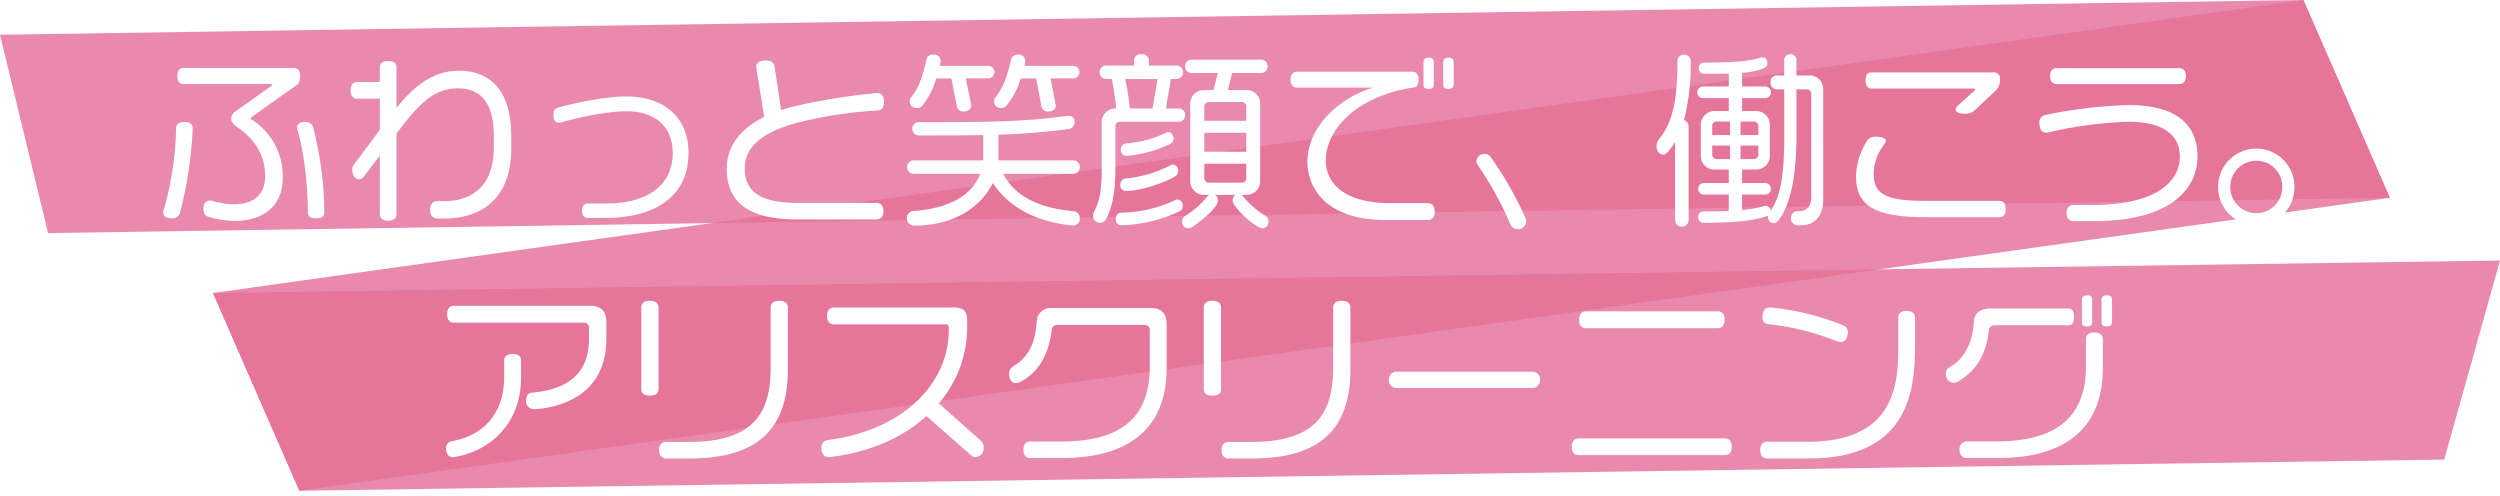
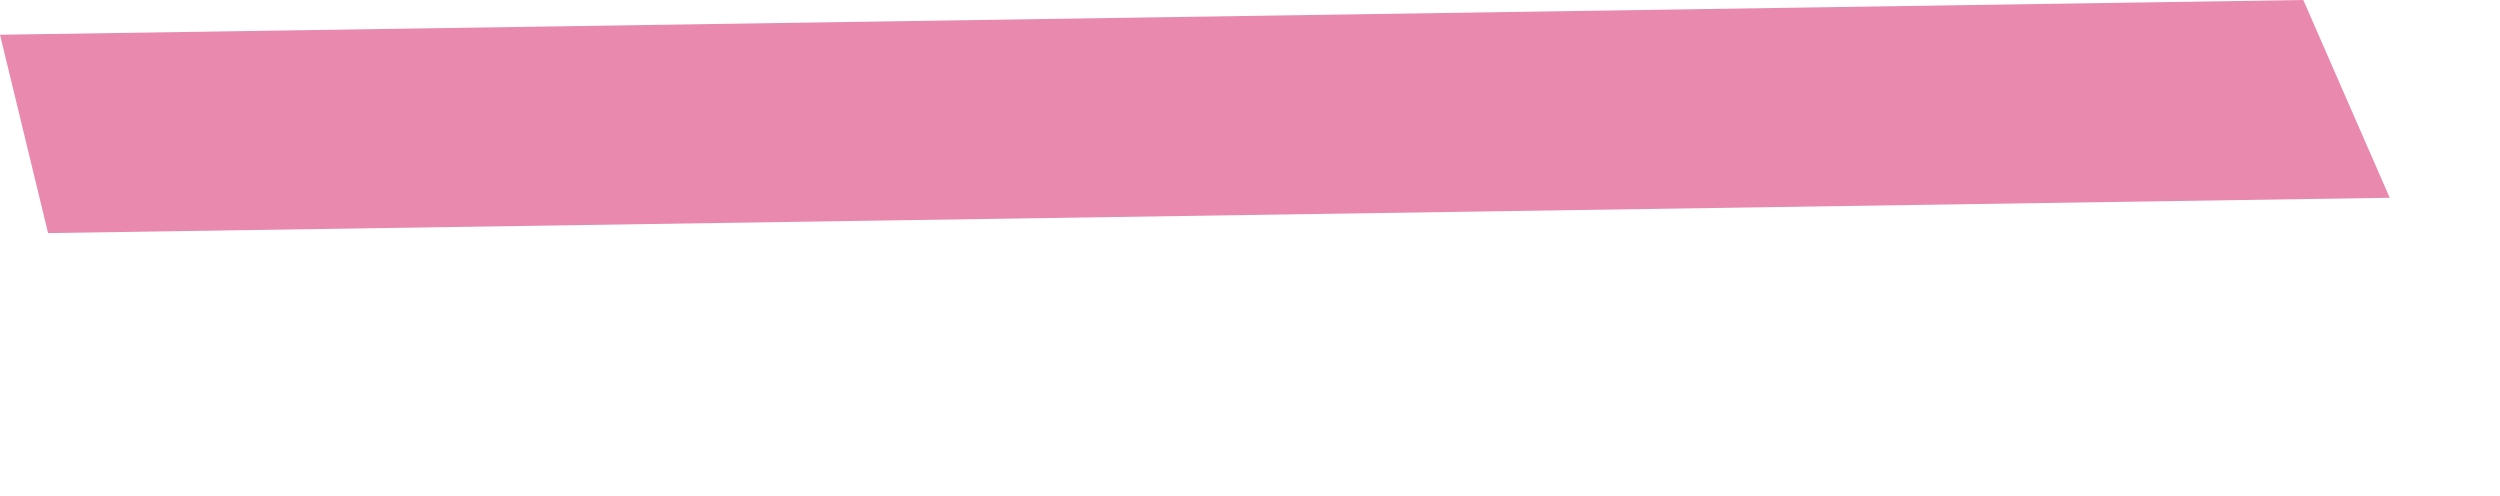
<svg xmlns="http://www.w3.org/2000/svg" width="599.99" height="119.025" viewBox="0 0 599.99 119.025">
  <defs>
    <filter id="パス_69743" x="98.05" y="61.875" width="417.825" height="57.15" filterUnits="userSpaceOnUse">
      <feOffset dy="3" />
      <feGaussianBlur stdDeviation="3" result="blur" />
      <feFlood flood-opacity="0.161" />
      <feComposite operator="in" in2="blur" />
      <feComposite in="SourceGraphic" />
    </filter>
    <filter id="パス_69742" x="30.185" y="4.02" width="529.47" height="59.985" filterUnits="userSpaceOnUse">
      <feOffset dy="3" />
      <feGaussianBlur stdDeviation="3" result="blur-2" />
      <feFlood flood-opacity="0.161" />
      <feComposite operator="in" in2="blur-2" />
      <feComposite in="SourceGraphic" />
    </filter>
  </defs>
  <g id="r-copy" transform="translate(-654.01 -713)">
    <g id="グループ_469" data-name="グループ 469" transform="translate(654.01 713)">
      <path id="パス_69309" data-name="パス 69309" d="M552.783,0,0,8.339l11.539,47.6,561.987-8.474Z" transform="translate(0)" fill="#e989ae" />
-       <path id="パス_69310" data-name="パス 69310" d="M16.749,28.27l20.74,47.463,514.738-7.485L565.61,20.482Z" transform="translate(34.381 42.044)" fill="#e989ae" />
-       <path id="パス_69311" data-name="パス 69311" d="M518.4,0,16.749,70.315l20.74,47.463L539.146,47.466Z" transform="translate(34.38)" fill="#e989ae" />
-       <path id="パス_69312" data-name="パス 69312" d="M16.749,70.315l20.74,47.463L416.606,64.643ZM518.4,0,136.435,53.538l402.711-6.072Z" transform="translate(34.381 0.001)" fill="#e6759a" />
    </g>
    <g transform="matrix(1, 0, 0, 1, 654.01, 713)" filter="url(#パス_69743)">
-       <path id="パス_69743-2" data-name="パス 69743" d="M41.535-26.685V-30.78c0-2.475-1.3-3.825-3.825-3.825H4.905c-.9,0-1.575.585-1.575,2.025s.675,2.025,1.575,2.025h31.23A1.128,1.128,0,0,1,37.35-29.34v2.835C37.35-18.18,32-14.49,23.67-13.77c-.9.09-1.4.765-1.4,1.845a1.89,1.89,0,0,0,1.71,2.115,17.575,17.575,0,0,0,3.375-.36C36-11.79,41.535-17.145,41.535-26.685ZM21.06-17.28v-4.23c0-.9-.585-1.53-2.025-1.53-1.395,0-2.025.63-2.025,1.53V-17.6c0,8.1-4.185,13.905-12.51,15.48A1.619,1.619,0,0,0,3.06-.36c0,1.35.765,2.115,1.665,2.115a4.345,4.345,0,0,0,.81-.135C14.85-.225,21.06-7.425,21.06-17.28ZM85.1-19.35V-34.2c0-.9-.63-1.62-2.07-1.62s-2.07.72-2.07,1.62v14.535c0,11.16-4.455,17.73-19.71,17.73h-5.4c-.9,0-1.665.585-1.665,1.98s.765,1.98,1.665,1.98h5.76C78.48,2.025,85.1-5.67,85.1-19.35Zm-31.05,4.725V-34.2c0-.9-.63-1.62-2.07-1.62-1.485,0-2.07.72-2.07,1.62v19.575c0,.945.585,1.575,2.07,1.575C53.415-13.05,54.045-13.68,54.045-14.625Zm78.03,14a1.966,1.966,0,0,0-.675-1.62l-10.08-8.955a27.99,27.99,0,0,0,6.8-18.045v-1.98c0-1.98-.855-2.97-3.015-2.97H96.075c-.99,0-1.575.765-1.575,1.98,0,1.26.585,2.07,1.575,2.07h26.91c.585,0,.72.27.72.855v.585c0,12.24-10.305,23.9-29.07,26.325A1.716,1.716,0,0,0,93.15-.45c0,1.4.72,2.16,1.755,2.16a6.125,6.125,0,0,0,.945-.09c9.54-1.305,17.1-4.86,22.5-9.765L129.1,1.305a1.476,1.476,0,0,0,.99.405A2.127,2.127,0,0,0,132.075-.63Zm43.92-18.99V-30.33c0-2.385-1.3-3.735-3.69-3.735H148.5a3.332,3.332,0,0,0-3.69,3.33c-.4,5.265-1.98,8.325-5.31,10.44-.9.585-1.3,1.035-1.3,2.025,0,1.62.81,2.2,1.62,2.2a2.092,2.092,0,0,0,.945-.225c4.41-2.2,6.975-6.615,7.65-12.51a1.248,1.248,0,0,1,1.26-1.215h21.06a1.134,1.134,0,0,1,1.215,1.215v8.865c0,12.15-6.885,17.91-21.33,17.91h-7.47c-.945,0-1.53.765-1.53,1.98,0,1.17.54,1.98,1.62,1.98h7.47C168.3,1.935,175.995-6.345,175.995-19.62Zm44.1.27V-34.2c0-.9-.63-1.62-2.07-1.62s-2.07.72-2.07,1.62v14.535c0,11.16-4.455,17.73-19.71,17.73h-5.4c-.9,0-1.665.585-1.665,1.98s.765,1.98,1.665,1.98h5.76C213.48,2.025,220.1-5.67,220.1-19.35Zm-31.05,4.725V-34.2c0-.9-.63-1.62-2.07-1.62-1.485,0-2.07.72-2.07,1.62v19.575c0,.945.585,1.575,2.07,1.575C188.415-13.05,189.045-13.68,189.045-14.625Zm76.59-2.2a1.9,1.9,0,0,0-1.71-1.98H231.03a1.9,1.9,0,0,0-1.71,1.98,1.888,1.888,0,0,0,1.71,1.935h32.895A1.888,1.888,0,0,0,265.635-16.83Zm44.28-14.445c0-1.44-.72-2.025-1.62-2.025h-31.68c-.9,0-1.62.585-1.62,2.025s.72,2.025,1.62,2.025H308.3C309.2-29.25,309.915-29.835,309.915-31.275Zm1.71,30.51c0-1.4-.72-2.025-1.62-2.025H274.86c-.945,0-1.62.63-1.62,2.025s.675,1.98,1.62,1.98h35.145C310.9,1.215,311.625.63,311.625-.765Zm27.855-27.5a1.665,1.665,0,0,0-1.125-1.665,62.51,62.51,0,0,0-17.19-4.275h-.45c-.99,0-1.71.675-1.71,2.34a1.46,1.46,0,0,0,1.53,1.665,61.405,61.405,0,0,1,16.29,4.095,3.2,3.2,0,0,0,.945.18C338.85-25.92,339.48-27.045,339.48-28.26Zm16.11,3.735V-31.77c0-.9-.585-1.62-1.98-1.62-1.44,0-2.025.72-2.025,1.62v7.335c0,9.855-1.62,22.455-21.825,22.455h-9.675c-.945,0-1.62.585-1.62,1.98s.675,2.025,1.62,2.025H330.12C353.43,2.025,355.59-13.41,355.59-24.525Zm47.3-6.3V-35.91c0-.9-.315-1.215-1.26-1.215-.9,0-1.26.405-1.26,1.17v5.175c0,.81.36,1.125,1.26,1.125C402.57-29.655,402.885-30.015,402.885-30.825Zm-4.77,0V-35.91c0-.9-.315-1.215-1.26-1.215-.9,0-1.215.405-1.215,1.17v5.175c0,.81.315,1.125,1.215,1.125C397.8-29.655,398.115-30.015,398.115-30.825ZM393.75-31.95c0-1.305-.4-2.025-1.26-2.025H373.9c-2.79,0-4.05,1.125-4.185,3.375-.315,4.77-2.16,8.595-5.535,10.575-.855.5-1.17.855-1.17,1.71a2.015,2.015,0,0,0,1.845,2.2,2.841,2.841,0,0,0,1.485-.585c4.365-2.7,6.345-6.615,6.975-11.925a1.362,1.362,0,0,1,1.575-1.305h17.6C393.435-29.925,393.75-30.735,393.75-31.95Zm6.93,12.33v-6.885c0-1.17-.72-1.71-1.98-1.71-1.4,0-2.07.585-2.07,1.665v6.615c0,12.015-7.245,17.865-21.33,17.865h-7.47A1.825,1.825,0,0,0,366.3-.045a1.806,1.806,0,0,0,1.53,1.98h7.56C392.985,1.935,400.68-6.345,400.68-19.62Z" transform="translate(103.99 105)" fill="#fff" />
+       <path id="パス_69743-2" data-name="パス 69743" d="M41.535-26.685V-30.78c0-2.475-1.3-3.825-3.825-3.825H4.905c-.9,0-1.575.585-1.575,2.025s.675,2.025,1.575,2.025h31.23A1.128,1.128,0,0,1,37.35-29.34v2.835C37.35-18.18,32-14.49,23.67-13.77c-.9.09-1.4.765-1.4,1.845a1.89,1.89,0,0,0,1.71,2.115,17.575,17.575,0,0,0,3.375-.36C36-11.79,41.535-17.145,41.535-26.685ZM21.06-17.28v-4.23c0-.9-.585-1.53-2.025-1.53-1.395,0-2.025.63-2.025,1.53V-17.6c0,8.1-4.185,13.905-12.51,15.48A1.619,1.619,0,0,0,3.06-.36c0,1.35.765,2.115,1.665,2.115a4.345,4.345,0,0,0,.81-.135C14.85-.225,21.06-7.425,21.06-17.28ZM85.1-19.35V-34.2c0-.9-.63-1.62-2.07-1.62s-2.07.72-2.07,1.62v14.535c0,11.16-4.455,17.73-19.71,17.73h-5.4s.765,1.98,1.665,1.98h5.76C78.48,2.025,85.1-5.67,85.1-19.35Zm-31.05,4.725V-34.2c0-.9-.63-1.62-2.07-1.62-1.485,0-2.07.72-2.07,1.62v19.575c0,.945.585,1.575,2.07,1.575C53.415-13.05,54.045-13.68,54.045-14.625Zm78.03,14a1.966,1.966,0,0,0-.675-1.62l-10.08-8.955a27.99,27.99,0,0,0,6.8-18.045v-1.98c0-1.98-.855-2.97-3.015-2.97H96.075c-.99,0-1.575.765-1.575,1.98,0,1.26.585,2.07,1.575,2.07h26.91c.585,0,.72.27.72.855v.585c0,12.24-10.305,23.9-29.07,26.325A1.716,1.716,0,0,0,93.15-.45c0,1.4.72,2.16,1.755,2.16a6.125,6.125,0,0,0,.945-.09c9.54-1.305,17.1-4.86,22.5-9.765L129.1,1.305a1.476,1.476,0,0,0,.99.405A2.127,2.127,0,0,0,132.075-.63Zm43.92-18.99V-30.33c0-2.385-1.3-3.735-3.69-3.735H148.5a3.332,3.332,0,0,0-3.69,3.33c-.4,5.265-1.98,8.325-5.31,10.44-.9.585-1.3,1.035-1.3,2.025,0,1.62.81,2.2,1.62,2.2a2.092,2.092,0,0,0,.945-.225c4.41-2.2,6.975-6.615,7.65-12.51a1.248,1.248,0,0,1,1.26-1.215h21.06a1.134,1.134,0,0,1,1.215,1.215v8.865c0,12.15-6.885,17.91-21.33,17.91h-7.47c-.945,0-1.53.765-1.53,1.98,0,1.17.54,1.98,1.62,1.98h7.47C168.3,1.935,175.995-6.345,175.995-19.62Zm44.1.27V-34.2c0-.9-.63-1.62-2.07-1.62s-2.07.72-2.07,1.62v14.535c0,11.16-4.455,17.73-19.71,17.73h-5.4c-.9,0-1.665.585-1.665,1.98s.765,1.98,1.665,1.98h5.76C213.48,2.025,220.1-5.67,220.1-19.35Zm-31.05,4.725V-34.2c0-.9-.63-1.62-2.07-1.62-1.485,0-2.07.72-2.07,1.62v19.575c0,.945.585,1.575,2.07,1.575C188.415-13.05,189.045-13.68,189.045-14.625Zm76.59-2.2a1.9,1.9,0,0,0-1.71-1.98H231.03a1.9,1.9,0,0,0-1.71,1.98,1.888,1.888,0,0,0,1.71,1.935h32.895A1.888,1.888,0,0,0,265.635-16.83Zm44.28-14.445c0-1.44-.72-2.025-1.62-2.025h-31.68c-.9,0-1.62.585-1.62,2.025s.72,2.025,1.62,2.025H308.3C309.2-29.25,309.915-29.835,309.915-31.275Zm1.71,30.51c0-1.4-.72-2.025-1.62-2.025H274.86c-.945,0-1.62.63-1.62,2.025s.675,1.98,1.62,1.98h35.145C310.9,1.215,311.625.63,311.625-.765Zm27.855-27.5a1.665,1.665,0,0,0-1.125-1.665,62.51,62.51,0,0,0-17.19-4.275h-.45c-.99,0-1.71.675-1.71,2.34a1.46,1.46,0,0,0,1.53,1.665,61.405,61.405,0,0,1,16.29,4.095,3.2,3.2,0,0,0,.945.18C338.85-25.92,339.48-27.045,339.48-28.26Zm16.11,3.735V-31.77c0-.9-.585-1.62-1.98-1.62-1.44,0-2.025.72-2.025,1.62v7.335c0,9.855-1.62,22.455-21.825,22.455h-9.675c-.945,0-1.62.585-1.62,1.98s.675,2.025,1.62,2.025H330.12C353.43,2.025,355.59-13.41,355.59-24.525Zm47.3-6.3V-35.91c0-.9-.315-1.215-1.26-1.215-.9,0-1.26.405-1.26,1.17v5.175c0,.81.36,1.125,1.26,1.125C402.57-29.655,402.885-30.015,402.885-30.825Zm-4.77,0V-35.91c0-.9-.315-1.215-1.26-1.215-.9,0-1.215.405-1.215,1.17v5.175c0,.81.315,1.125,1.215,1.125C397.8-29.655,398.115-30.015,398.115-30.825ZM393.75-31.95c0-1.305-.4-2.025-1.26-2.025H373.9c-2.79,0-4.05,1.125-4.185,3.375-.315,4.77-2.16,8.595-5.535,10.575-.855.5-1.17.855-1.17,1.71a2.015,2.015,0,0,0,1.845,2.2,2.841,2.841,0,0,0,1.485-.585c4.365-2.7,6.345-6.615,6.975-11.925a1.362,1.362,0,0,1,1.575-1.305h17.6C393.435-29.925,393.75-30.735,393.75-31.95Zm6.93,12.33v-6.885c0-1.17-.72-1.71-1.98-1.71-1.4,0-2.07.585-2.07,1.665v6.615c0,12.015-7.245,17.865-21.33,17.865h-7.47A1.825,1.825,0,0,0,366.3-.045a1.806,1.806,0,0,0,1.53,1.98h7.56C392.985,1.935,400.68-6.345,400.68-19.62Z" transform="translate(103.99 105)" fill="#fff" />
    </g>
    <g transform="matrix(1, 0, 0, 1, 654.01, 713)" filter="url(#パス_69742)">
-       <path id="パス_69742-2" data-name="パス 69742" d="M41.85-.09a83.679,83.679,0,0,0-2.7-20.385c-.18-.675-.72-1.26-2.025-1.26-1.215,0-1.845.63-1.845,1.305a1.389,1.389,0,0,0,.09.495C37.035-14.49,37.89-6.075,37.89,0c0,.81.54,1.4,2.025,1.4C41.355,1.4,41.85.855,41.85-.09ZM36.045-32.9c0-1.26-.585-1.8-1.62-1.8H7.92c-.765,0-1.35.63-1.35,1.935s.585,1.935,1.35,1.935H28.935c.315,0,.45.045.45.135s-.18.27-.585.54l-8.145,5.805a2.233,2.233,0,0,0-1.17,1.845c0,.72.5,1.3,1.305,1.89,4.77,3.24,6.84,7.155,6.84,11.925,0,4.635-3.015,6.705-7.38,6.705a20,20,0,0,1-5.49-.855.877.877,0,0,0-.36-.045c-.81,0-1.575.63-1.575,1.98,0,1.53.765,1.845,1.53,2.025a23.429,23.429,0,0,0,6.12.9c6.615,0,11.385-3.6,11.385-10.17A16.037,16.037,0,0,0,24.93-21.96c-.675-.4-.72-.495-.72-.675,0-.135.135-.225.675-.63L35.1-30.51C35.82-31.05,36.045-31.545,36.045-32.9ZM10.26-20.16c0-.81-.45-1.575-1.935-1.575-1.62,0-2.07.765-2.07,1.62A74,74,0,0,1,3.33-.72,1.588,1.588,0,0,0,3.2-.09c0,.945.63,1.485,1.98,1.485a1.878,1.878,0,0,0,2.07-1.53A96.133,96.133,0,0,0,10.26-20.16Zm76.455,4.68v-2.88c0-10.44-4.635-15.66-12.6-15.66-5.67,0-10.215,3.015-14.94,8.91v-9.765c0-.945-.63-1.485-1.98-1.485-1.4,0-2.025.54-2.025,1.485v3.555H49.545c-.765,0-1.395.81-1.395,2.025s.63,1.98,1.395,1.98H55.17v7.47l-6.165,8.28a2.04,2.04,0,0,0-.45,1.35c0,1.395.72,2.25,1.665,2.25a1.323,1.323,0,0,0,1.035-.54L55.17-13.68V.36c0,.945.63,1.62,2.025,1.62,1.35,0,1.98-.675,1.98-1.62V-18.945C64.8-26.505,68.355-29.79,73.98-29.79c5.13,0,8.55,3.15,8.55,11.43v2.7c0,10.845-7.02,12.915-11.7,12.915H68.9c-.9,0-1.665.72-1.665,2.115,0,1.44.81,2.07,1.665,2.07h1.8C78.03,1.44,86.715-1.98,86.715-15.48Zm42.525,1.125c0-9-6.48-13.5-14.9-13.5-4.68,0-11.52,1.35-16.155,2.61-.99.27-1.35.675-1.35,1.89,0,1.26.54,1.8,1.215,1.8a2.018,2.018,0,0,0,.5-.045c5.085-1.4,11.25-2.7,15.885-2.7,6.975,0,11.025,3.915,11.025,9.99,0,8.37-6.885,12.15-15.93,12.15h-4.41c-.765,0-1.44.54-1.44,1.755,0,1.17.675,1.71,1.44,1.71h4.23C119.88,1.305,129.24-2.925,129.24-14.355ZM176.175-26.64c0-1.305-.63-2.025-1.665-2.025a2.017,2.017,0,0,0-.54.045,143.429,143.429,0,0,0-19.71,3.24c-.99.27-1.89.495-2.79.81L149.9-35.055c-.135-.99-.9-1.44-2.34-1.44-1.26,0-2.07.675-2.07,1.53L147.42-22.95c-5.8,2.88-9,7.11-9,12.465,0,9.09,6.795,12.15,16.92,12.15h19.08c.945,0,1.62-.63,1.62-1.98s-.675-1.98-1.62-1.98H155.745c-7.65,0-13-1.665-13-8.325,0-4.77,3.69-8.5,12.33-10.845A101.668,101.668,0,0,1,174.6-24.48C175.59-24.525,176.175-25.155,176.175-26.64Zm46.89-7.065a1.452,1.452,0,0,0-1.4-1.485H209.835a3.38,3.38,0,0,0,.225-1.17,1.556,1.556,0,0,0-1.755-1.53,1.6,1.6,0,0,0-1.665,1.17c-.765,3.78-2.025,7.155-3.78,9.135a1.623,1.623,0,0,0-.27.9,1.556,1.556,0,0,0,1.62,1.62,1.546,1.546,0,0,0,1.395-.63,18.928,18.928,0,0,0,3.375-6.48h3.69l1.305,6.75a1.5,1.5,0,0,0,1.665,1.17c.945,0,1.755-.45,1.755-1.4a.991.991,0,0,0-.045-.36l-1.215-6.165h5.535A1.5,1.5,0,0,0,223.065-33.705Zm-20.385,0a1.482,1.482,0,0,0-1.395-1.485H189.54a10.716,10.716,0,0,0,.225-1.17,1.556,1.556,0,0,0-1.755-1.53,1.559,1.559,0,0,0-1.665,1.17c-.81,3.78-1.935,7.155-3.735,9.135a1.623,1.623,0,0,0-.27.9,1.583,1.583,0,0,0,1.62,1.62,1.578,1.578,0,0,0,1.44-.63,18.753,18.753,0,0,0,3.285-6.48h3.645l1.35,6.75a1.449,1.449,0,0,0,1.62,1.17c.945,0,1.8-.45,1.8-1.4a.991.991,0,0,0-.045-.36l-1.26-6.165h5.49A1.527,1.527,0,0,0,202.68-33.705ZM223.155,1.53V1.35A1.6,1.6,0,0,0,221.76-.315c-9.135-.765-14.445-4.1-17.01-8.955h16.965a1.587,1.587,0,0,0,1.44-1.62,1.587,1.587,0,0,0-1.44-1.62h-18.09v-6.165a160.377,160.377,0,0,0,17.1-1.395,1.68,1.68,0,0,0,1.17-1.71,1.334,1.334,0,0,0-1.4-1.44h-.225c-10.71,1.53-20.385,1.53-35.865,1.53a1.543,1.543,0,0,0-1.44,1.575,1.555,1.555,0,0,0,1.44,1.62c6.12,0,11.16,0,15.57-.09v6.075H183.15a1.587,1.587,0,0,0-1.44,1.62,1.587,1.587,0,0,0,1.44,1.62h16.11c-1.8,4.725-6.84,8.28-16.11,8.91a1.681,1.681,0,0,0-1.485,1.71,1.743,1.743,0,0,0,1.62,1.8h.09c9.945,0,16.29-4.77,18.9-10.26C205.92-1.35,212.8,2.34,221.49,3.105h.135A1.554,1.554,0,0,0,223.155,1.53Zm45.27.675a1.515,1.515,0,0,0-.72-1.4,21.407,21.407,0,0,1-5.4-4.725,2.078,2.078,0,0,0-.315-.315h1.125a3.267,3.267,0,0,0,3.33-3.33V-26.1a3.23,3.23,0,0,0-3.33-3.285h-4.41l.99-4.095h7.11a1.522,1.522,0,0,0,1.4-1.62,1.508,1.508,0,0,0-1.4-1.575H249.84a1.508,1.508,0,0,0-1.395,1.575,1.522,1.522,0,0,0,1.395,1.62h6.435l-1.035,4.095h-2.25a3.257,3.257,0,0,0-3.33,3.285V-7.56a3.294,3.294,0,0,0,3.33,3.33h1.215c-.09.09-.225.18-.36.315a21.407,21.407,0,0,1-5.4,4.725,1.515,1.515,0,0,0-.72,1.4A1.474,1.474,0,0,0,249.12,3.78a1.526,1.526,0,0,0,.945-.27c1.44-.9,6.255-4.545,6.255-6.39a1.727,1.727,0,0,0-.675-1.35h4.86a1.727,1.727,0,0,0-.675,1.35c0,1.665,5.58,6.66,7.2,6.66A1.474,1.474,0,0,0,268.425,2.205ZM245.655-17.82c0-.675-.495-1.485-1.215-1.485a1.2,1.2,0,0,0-.54.135,25.832,25.832,0,0,1-9.585,2.565,1.451,1.451,0,0,0-1.305,1.53,1.358,1.358,0,0,0,1.35,1.485,28.869,28.869,0,0,0,10.665-2.97A1.362,1.362,0,0,0,245.655-17.82Zm2.79-5.58a1.543,1.543,0,0,0-1.44-1.575h-3.2l1.215-7.065h1.485a1.621,1.621,0,0,0,1.44-1.62,1.621,1.621,0,0,0-1.44-1.62h-6.75v-1.035a1.62,1.62,0,0,0-1.8-1.665,1.579,1.579,0,0,0-1.8,1.665v1.035h-6.75a1.591,1.591,0,0,0-1.485,1.62,1.591,1.591,0,0,0,1.485,1.62h1.44a59.322,59.322,0,0,1,1.035,7.065h-.135a3.294,3.294,0,0,0-3.33,3.33V-10.62c0,6.705-.81,8.235-1.935,10.71a1.588,1.588,0,0,0-.135.63,1.653,1.653,0,0,0,3.015,1.035c1.575-2.745,2.34-6.75,2.34-12.375V-20.745a1.018,1.018,0,0,1,1.035-1.035h14.265A1.555,1.555,0,0,0,248.445-23.4ZM246.78-9.99a1.445,1.445,0,0,0-1.26-1.53,1.2,1.2,0,0,0-.54.135,28.158,28.158,0,0,1-10.755,3.2,1.469,1.469,0,0,0-1.35,1.575,1.319,1.319,0,0,0,1.35,1.44c3.33,0,8.955-1.8,11.835-3.51A1.554,1.554,0,0,0,246.78-9.99Zm1.08,8.415a1.383,1.383,0,0,0-1.215-1.53,1.27,1.27,0,0,0-.675.18A31.734,31.734,0,0,1,233.1.045a1.347,1.347,0,0,0-1.305,1.485,1.345,1.345,0,0,0,1.35,1.53A34.463,34.463,0,0,0,247.14-.315,1.351,1.351,0,0,0,247.86-1.575Zm15.255-20.43h-10.08V-25.47a1.057,1.057,0,0,1,1.08-1.035h7.92a1.057,1.057,0,0,1,1.08,1.035Zm0,7.425h-10.08v-4.545h10.08Zm0,6.39a1.057,1.057,0,0,1-1.08,1.035h-7.92a1.057,1.057,0,0,1-1.08-1.035V-11.7h10.08ZM241.83-32.04l-1.215,7.065H235.17a59.639,59.639,0,0,0-1.125-7.065Zm71.055,1.215v-5.13c0-.855-.315-1.215-1.26-1.215-.9,0-1.26.45-1.26,1.215v5.13c0,.855.36,1.17,1.26,1.17C312.57-29.655,312.885-30.015,312.885-30.825Zm-4.77,0v-5.13c0-.855-.315-1.215-1.26-1.215-.9,0-1.215.45-1.215,1.215v5.13c0,.855.315,1.17,1.215,1.17C307.8-29.655,308.115-30.015,308.115-30.825Zm.225,30.6c0-1.4-.72-2.025-1.665-2.025H297.72c-11.655,0-15.525-5.22-15.525-10.215,0-7.47,7.335-15.345,20.745-17.505,1.035,0,1.53-.63,1.53-1.89,0-1.35-.675-1.935-1.53-1.935H275.31c-.9,0-1.575.585-1.575,1.935s.675,1.89,1.575,1.89h18.18c-9.18,2.88-15.7,10.215-15.7,17.685,0,6.75,4.77,14.085,18.81,14.085h10.08C307.62,1.8,308.34,1.215,308.34-.225Zm21.96,2.34a1.806,1.806,0,0,0-.135-.675,85.094,85.094,0,0,0-8.505-14.9,1.594,1.594,0,0,0-1.35-.585,1.8,1.8,0,0,0-1.935,1.71,1.623,1.623,0,0,0,.27.9A83.887,83.887,0,0,1,326.52,2.88a1.99,1.99,0,0,0,3.78-.765Zm71.28-5.22V-29.61a3.257,3.257,0,0,0-3.33-3.285h-3.105v-3.78a1.4,1.4,0,0,0-1.44-1.305,1.412,1.412,0,0,0-1.485,1.305v3.78h-1.98a1.489,1.489,0,0,0-1.3,1.62,1.555,1.555,0,0,0,1.3,1.71h1.98V-18.45c0,9.855-.9,14.535-3.285,18.045V-.54a1.322,1.322,0,0,0-1.17-1.08.571.571,0,0,0-.27.045,28.44,28.44,0,0,1-5.4.99V-4.32h5.67a1.338,1.338,0,0,0,1.26-1.35,1.383,1.383,0,0,0-1.26-1.395H382.1v-3.24h3.375a3.246,3.246,0,0,0,3.285-3.285v-7.47a3.274,3.274,0,0,0-3.285-3.285H382.1v-3.1h5.67a1.383,1.383,0,0,0,1.26-1.4,1.383,1.383,0,0,0-1.26-1.4H382.1v-3.285a17.582,17.582,0,0,0,5.22-1.08,1.312,1.312,0,0,0,.855-1.35,1.185,1.185,0,0,0-1.17-1.26,1.246,1.246,0,0,0-.4.045c-2.565.81-5.985,1.17-13.725,1.215a1.212,1.212,0,0,0-1.17,1.26,1.256,1.256,0,0,0,1.215,1.4c2.43,0,4.365,0,5.985-.045v3.1h-6.3a1.417,1.417,0,0,0-1.26,1.4,1.417,1.417,0,0,0,1.26,1.4h6.3v3.1h-3.42A3.274,3.274,0,0,0,372.2-21.06v7.47a3.246,3.246,0,0,0,3.285,3.285h3.42v3.24h-6.12a1.381,1.381,0,0,0-1.215,1.395,1.334,1.334,0,0,0,1.215,1.35h6.12V-.36c-1.755.09-3.78.09-6.12.09a1.26,1.26,0,0,0-1.215,1.305,1.324,1.324,0,0,0,1.215,1.44c7.875-.045,12.015-.5,15.3-1.62.135,0,.18-.09.27-.135,0,.09-.045.225-.045.27a1.406,1.406,0,0,0,1.485,1.53c.4,0,.765-.315,1.17-.81,2.79-3.69,4.185-10.62,4.185-20.16V-29.565h2.475a1.066,1.066,0,0,1,1.08,1.08v24.84c0,1.845-.9,3.33-2.745,3.33h-.675a1.57,1.57,0,0,0-1.44,1.665,1.585,1.585,0,0,0,1.44,1.71h1.035C399.78,3.06,401.58.5,401.58-3.105Zm-31.815-33.21a1.524,1.524,0,0,0-1.62-1.575,1.494,1.494,0,0,0-1.53,1.4c-.09,8.685-.81,14.49-4.59,19.08a2.455,2.455,0,0,0-.45,1.4c0,1.575.945,2.115,1.575,2.115,1.035,0,2.43-2.3,2.88-3.06V1.89a1.623,1.623,0,0,0,3.24,0V-20.655a1.593,1.593,0,0,0-1.125-1.53A52.714,52.714,0,0,0,369.765-36.315Zm16.245,17.73h-4.275v-3.24h3.24a1.03,1.03,0,0,1,1.035,1.08Zm0,4.68a1.057,1.057,0,0,1-1.035,1.08h-3.24v-3.24h4.275Zm-6.8-4.68H374.94v-2.16a1,1,0,0,1,1.035-1.08h3.24Zm0,5.76h-3.24a1.029,1.029,0,0,1-1.035-1.08v-2.16h4.275ZM444.015-32a1.432,1.432,0,0,0-1.62-1.62h-29.07c-1.125,0-1.575.45-1.575,1.935s.54,1.935,1.62,1.935h24.12c.4,0,.54.09.54.18,0,.135-.045.225-.315.45L433.71-25.47a1.076,1.076,0,0,0-.36.72c0,.72.9,1.035,2.2,1.035a3.184,3.184,0,0,0,2.52-.945l5.04-4.725A3.831,3.831,0,0,0,444.015-32ZM445.32-.81c0-1.53-.585-1.98-1.62-1.98H426.375c-9.4,0-12.69-1.395-12.69-6.435a11.645,11.645,0,0,1,2.565-7.155,1.712,1.712,0,0,0,.36-.765c0-.72-.945-1.035-2.25-1.035a2.419,2.419,0,0,0-2.475,1.3,16.489,16.489,0,0,0-2.43,8.28c0,6.885,4.365,9.72,16.605,9.72H443.7C444.825,1.125,445.32.675,445.32-.81Zm43.29-31.95c0-1.35-.72-1.89-1.62-1.89H457.65c-.99,0-1.62.54-1.62,1.89,0,1.4.675,1.935,1.62,1.935h29.34C487.935-30.825,488.61-31.365,488.61-32.76Zm2.79,19.4c0-7.92-5.22-12.42-16.56-12.42a111.009,111.009,0,0,0-19.755,2.34,1.755,1.755,0,0,0-1.62,2.025c0,1.665.765,2.25,1.485,2.25h.36a98.668,98.668,0,0,1,19.575-2.61c8.28,0,12.285,3.15,12.285,8.415,0,4.86-4.05,11.565-21.24,11.565H461.7c-.945,0-1.71.585-1.71,1.935,0,1.305.675,1.935,1.71,1.935h4.77C486.27,2.07,491.4-6.705,491.4-13.365ZM514.665-6.03a9.152,9.152,0,0,0-9.135-9.315,9.19,9.19,0,0,0-9.18,9.315,9.113,9.113,0,0,0,9.18,9.09A9.075,9.075,0,0,0,514.665-6.03Zm-2.925-.09a6.242,6.242,0,0,1-6.21,6.3,6.252,6.252,0,0,1-6.255-6.3,6.251,6.251,0,0,1,6.255-6.3A6.185,6.185,0,0,1,511.74-6.12Z" transform="translate(35.99 48)" fill="#fff" />
-     </g>
+       </g>
  </g>
</svg>